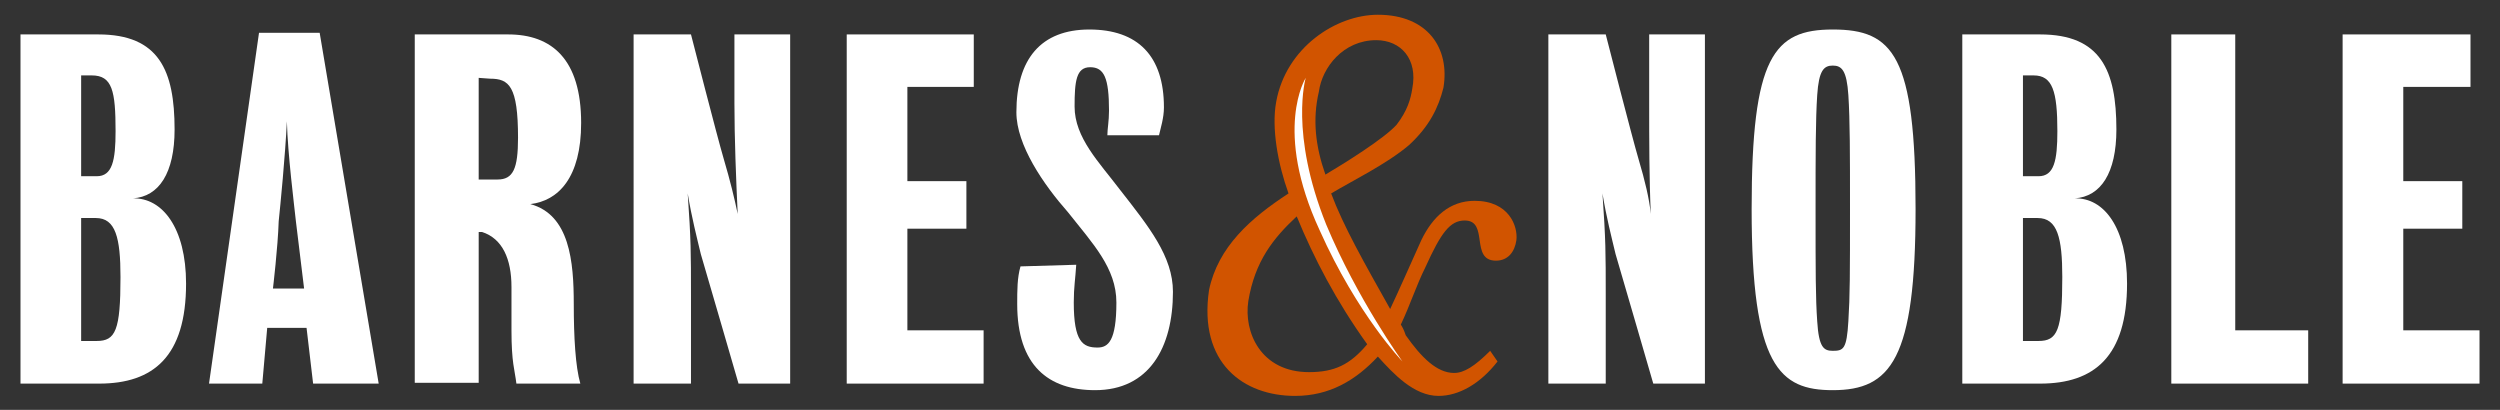
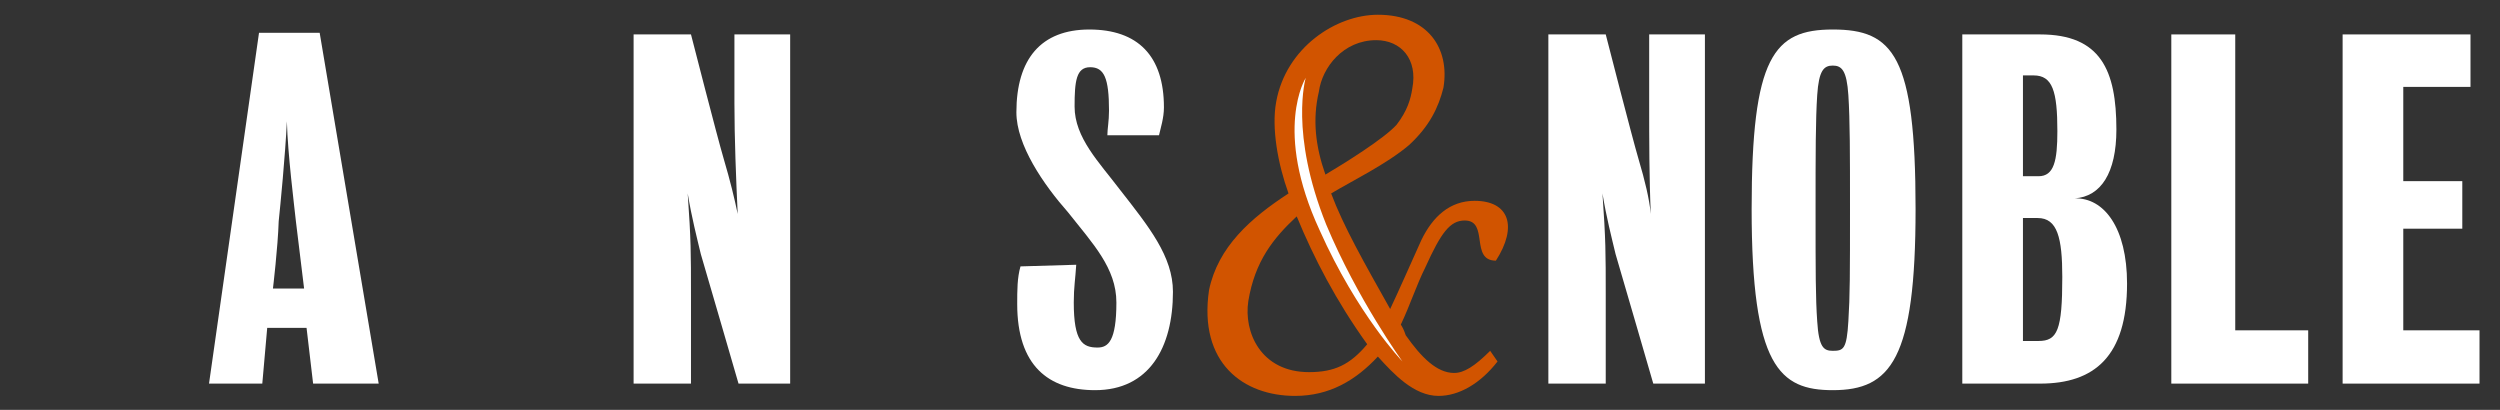
<svg xmlns="http://www.w3.org/2000/svg" version="1.1" id="VARG" x="0px" y="0px" viewBox="0 0 305 50" style="enable-background:new 0 0 305 50;" xml:space="preserve">
  <rect x="0" y="0" width="305" height="50" fill="#333333" stroke="none" />
  <style type="text/css">
	.st0{fill:#FFFFFF;}
	.st1{fill:#D15400;}
</style>
-   <path id="path3" class="st0" d="M22.7,34.6c0,8.9-4,12.2-10.6,12.2H2.5V4.2H12c7.4,0,9.3,4.4,9.3,11.6c0,5.3-1.9,8.2-5.1,8.4  C19.8,24.1,22.7,27.8,22.7,34.6C22.7,34.6,22.7,34.6,22.7,34.6z M9.9,26.6v15h1.9c2.3,0,2.9-1.3,2.9-7.8c0-4.8-0.6-7.2-3-7.2  L9.9,26.6C9.9,26.6,9.9,26.6,9.9,26.6z M9.9,9.1v12.4h1.9c1.9,0,2.3-1.9,2.3-5.5c0-4.9-0.4-6.8-2.9-6.8H9.9L9.9,9.1z" />
-   <path id="path5" class="st0" d="M64.7,24.9c4.8,1.3,5.3,7,5.3,12.2c0,4,0.2,7.6,0.8,9.7H63c-0.2-1.7-0.6-2.5-0.6-6.5  c0-1.5,0-3.2,0-5.3c0-3.4-1.1-5.9-3.6-6.7h-0.4v18.4h-7.8V4.2H62c5.3,0,8.9,3,8.9,10.8C70.9,21.7,68.1,24.5,64.7,24.9L64.7,24.9z   M58.4,9.5v12.4h2.3c1.9,0,2.5-1.3,2.5-5.1c0-6.3-1.1-7.2-3.4-7.2L58.4,9.5C58.4,9.5,58.4,9.5,58.4,9.5z" />
  <path id="path7" class="st0" d="M83.9,23.6c0.4,5.7,0.4,7.2,0.4,12.4c0,3.2,0,10.8,0,10.8h-7V4.2h7c0,0,3.2,12.5,4,15.2  c0.8,2.7,1.3,4.8,1.7,6.7c-0.2-4.2-0.4-9.3-0.4-13.5c0-3.2,0-8.4,0-8.4h6.8v42.6h-6.3c0,0-3.8-13.1-4.6-15.8  C85,28.9,84.4,26.6,83.9,23.6L83.9,23.6L83.9,23.6z" />
-   <polygon id="polygon9" class="st0" points="110.7,40.3 120,40.3 120,46.8 103.3,46.8 103.3,4.2 118.8,4.2 118.8,10.6 110.7,10.6   110.7,22.1 117.9,22.1 117.9,27.9 110.7,27.9 " />
  <path id="path11" class="st0" d="M131,36.9c0,4.8,1.1,5.5,2.9,5.5c1.3,0,2.3-0.8,2.3-5.5c0-4.2-2.9-7.2-5.9-11  c-3-3.4-6.3-8.2-6.3-12.2c0-6.5,3-10.1,8.9-10.1c5.9,0,9.1,3.2,9.1,9.5c0,1.3-0.4,2.5-0.6,3.4h-6.3c0-0.8,0.2-1.7,0.2-3  c0-4-0.6-5.3-2.3-5.3c-1.7,0-1.9,1.7-1.9,4.8c0,3.8,3,6.8,5.5,10.1c3.6,4.6,6.5,8.2,6.5,12.5c0,6.8-2.9,12-9.5,12  c-5.7,0-9.5-3-9.5-10.5c0-1.7,0-3.2,0.4-4.6l6.8-0.2C131.2,34,131,35,131,36.9L131,36.9L131,36.9z" />
  <path id="path13" class="st0" d="M195.5,23.6c0.4,5.7,0.4,7.2,0.4,12.4c0,3.2,0,10.8,0,10.8h-7V4.2h7c0,0,3.2,12.5,4,15.2  c0.8,2.7,1.3,4.8,1.5,6.7c-0.2-4.2-0.2-9.3-0.2-13.5c0-3.2,0-8.4,0-8.4h6.8v42.6h-6.3c0,0-3.8-13.1-4.6-15.8  C196.6,28.9,196,26.6,195.5,23.6C195.5,23.6,195.5,23.6,195.5,23.6z" />
  <path id="path15" class="st0" d="M233.7,25.5c0,18.3-3,22.1-10.1,22.1c-6.5,0-9.9-2.9-9.9-22.1c0-18.6,2.7-21.9,9.9-21.9  C231,3.6,233.7,6.8,233.7,25.5C233.7,25.5,233.7,25.5,233.7,25.5z M225.7,25.5c0-6.7,0-10.8-0.2-13.9c-0.2-3-0.8-3.6-1.9-3.6  c-1.1,0-1.7,0.6-1.9,3.6c-0.2,3-0.2,7.2-0.2,13.9c0,7.8,0,10.8,0.2,13.7c0.2,3.2,0.8,3.6,1.9,3.6c1.3,0,1.7-0.2,1.9-3.6  C225.7,36.1,225.7,33.3,225.7,25.5L225.7,25.5z" />
  <path id="path17" class="st0" d="M259.5,34.6c0,8.9-4,12.2-10.6,12.2h-9.5V4.2h9.5c7.4,0,9.3,4.4,9.3,11.6c0,5.3-1.9,8.2-5.1,8.4  C256.7,24.1,259.5,27.8,259.5,34.6L259.5,34.6z M246.8,26.6v15h1.9c2.3,0,2.9-1.3,2.9-7.8c0-4.8-0.6-7.2-3-7.2L246.8,26.6  C246.8,26.6,246.8,26.6,246.8,26.6z M246.8,9.1v12.4h1.9c1.9,0,2.3-1.9,2.3-5.5c0-4.9-0.6-6.8-2.9-6.8H246.8L246.8,9.1z" />
  <polygon id="polygon19" class="st0" points="272.7,40.3 281.6,40.3 281.6,46.8 264.9,46.8 264.9,4.2 272.7,4.2 " />
  <polygon id="polygon21" class="st0" points="293.2,40.3 302.5,40.3 302.5,46.8 285.8,46.8 285.8,4.2 301.4,4.2 301.4,10.6   293.2,10.6 293.2,22.1 300.4,22.1 300.4,27.9 293.2,27.9 " />
  <path id="path23" class="st0" d="M25.5,46.8L31.6,4H39l7.2,42.8h-8l-0.8-6.8h-4.8L32,46.8H25.5L25.5,46.8z M33.3,35.2h3.8  c0,0-0.6-4.9-1-8.2c-0.2-1.9-1-8.2-1.1-12.2c-0.2,4.2-0.8,10.3-1,12.2C33.9,30.2,33.3,35.2,33.3,35.2C33.3,35.2,33.3,35.2,33.3,35.2  z" />
-   <path id="path25" class="st1" d="M179.9,24.5c-3,0-5.1,1.9-6.5,4.8c-1.3,2.9-2.9,6.5-3.8,8.4c-3.2-5.7-5.7-10.1-7.2-14.1  c2.5-1.5,6.8-3.6,9.5-5.9c2.5-2.3,3.6-4.6,4.2-7c0.8-4.8-1.9-8.9-8-8.9c-5.1,0-11.2,4-12.4,10.6c-0.6,3.2,0.2,7.6,1.5,11.2  c-4.6,3-8.6,6.5-9.7,11.8c-1.3,8.9,4.2,12.9,10.5,12.9c4.2,0,7.4-1.9,10.1-4.8c1.9,2.1,4.4,4.8,7.4,4.8c2.5,0,5.1-1.5,7.2-4.2  l-0.9-1.3c-1.9,1.9-3.2,2.7-4.4,2.7c-2.1,0-4-1.9-5.9-4.6c-0.2-0.6-0.4-1-0.6-1.3c1.1-2.3,1.9-4.8,3-7c1.9-4.2,3-5.7,4.8-5.7  c3,0,0.6,4.9,3.8,4.9c1.5,0,2.3-1.1,2.5-2.5C185.2,27.6,184.1,24.5,179.9,24.5L179.9,24.5L179.9,24.5z M160.9,11.2  c0.4-3,3-6.3,7-6.3c3,0,5.1,2.3,4.4,5.9c-0.2,1.3-0.6,2.7-1.9,4.4c-1.5,1.7-6.5,4.8-8.7,6.1C160.5,17.9,160.1,14.6,160.9,11.2  C160.9,11.2,160.9,11.2,160.9,11.2z M159.7,45.4c-5.9,0-8-4.9-7.4-8.7c0.8-4.8,3-7.6,5.9-10.3c2.1,5.1,4.8,10.3,8.6,15.6  C164.7,44.5,162.8,45.4,159.7,45.4C159.7,45.4,159.7,45.4,159.7,45.4z" />
+   <path id="path25" class="st1" d="M179.9,24.5c-3,0-5.1,1.9-6.5,4.8c-1.3,2.9-2.9,6.5-3.8,8.4c-3.2-5.7-5.7-10.1-7.2-14.1  c2.5-1.5,6.8-3.6,9.5-5.9c2.5-2.3,3.6-4.6,4.2-7c0.8-4.8-1.9-8.9-8-8.9c-5.1,0-11.2,4-12.4,10.6c-0.6,3.2,0.2,7.6,1.5,11.2  c-4.6,3-8.6,6.5-9.7,11.8c-1.3,8.9,4.2,12.9,10.5,12.9c4.2,0,7.4-1.9,10.1-4.8c1.9,2.1,4.4,4.8,7.4,4.8c2.5,0,5.1-1.5,7.2-4.2  l-0.9-1.3c-1.9,1.9-3.2,2.7-4.4,2.7c-2.1,0-4-1.9-5.9-4.6c-0.2-0.6-0.4-1-0.6-1.3c1.1-2.3,1.9-4.8,3-7c1.9-4.2,3-5.7,4.8-5.7  c3,0,0.6,4.9,3.8,4.9C185.2,27.6,184.1,24.5,179.9,24.5L179.9,24.5L179.9,24.5z M160.9,11.2  c0.4-3,3-6.3,7-6.3c3,0,5.1,2.3,4.4,5.9c-0.2,1.3-0.6,2.7-1.9,4.4c-1.5,1.7-6.5,4.8-8.7,6.1C160.5,17.9,160.1,14.6,160.9,11.2  C160.9,11.2,160.9,11.2,160.9,11.2z M159.7,45.4c-5.9,0-8-4.9-7.4-8.7c0.8-4.8,3-7.6,5.9-10.3c2.1,5.1,4.8,10.3,8.6,15.6  C164.7,44.5,162.8,45.4,159.7,45.4C159.7,45.4,159.7,45.4,159.7,45.4z" />
  <path id="path27" class="st0" d="M159.3,9.5c0,0-4,6.3,1.7,18.6c4.6,10.3,10.1,16,10.1,16s-5.5-7.6-9.3-16.7  C157.3,16.2,159.3,9.5,159.3,9.5L159.3,9.5L159.3,9.5z" />
</svg>